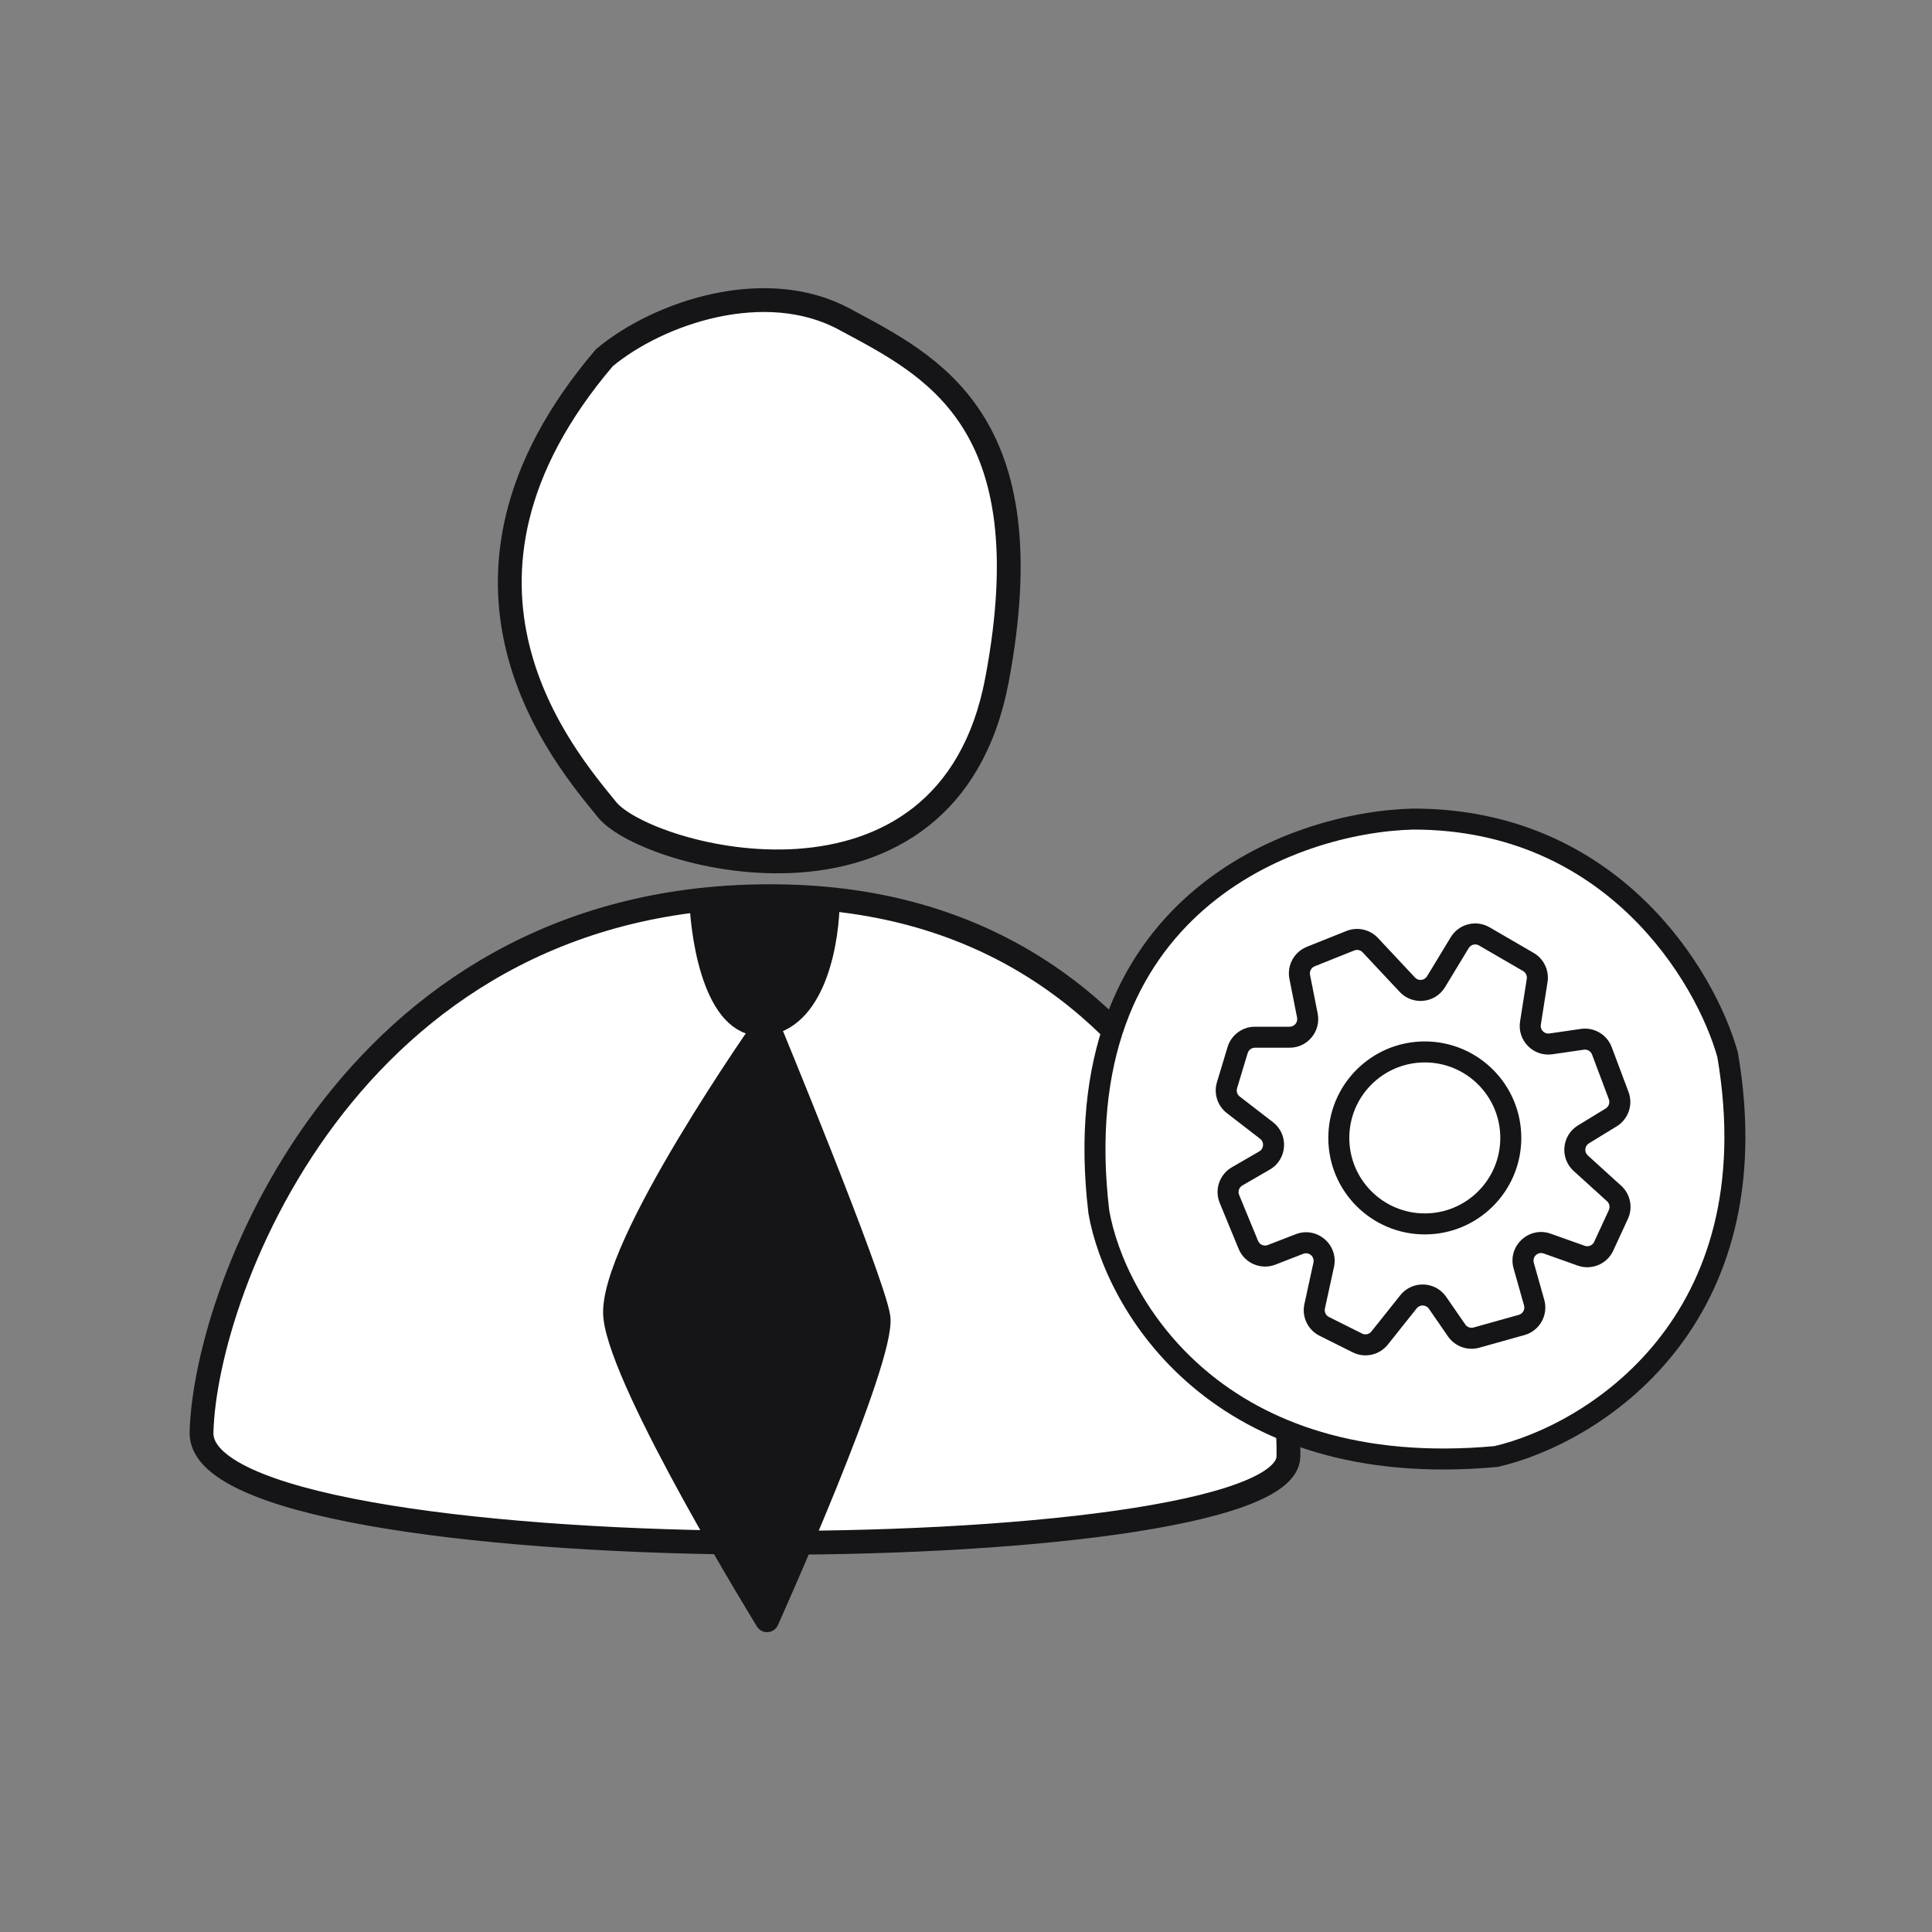
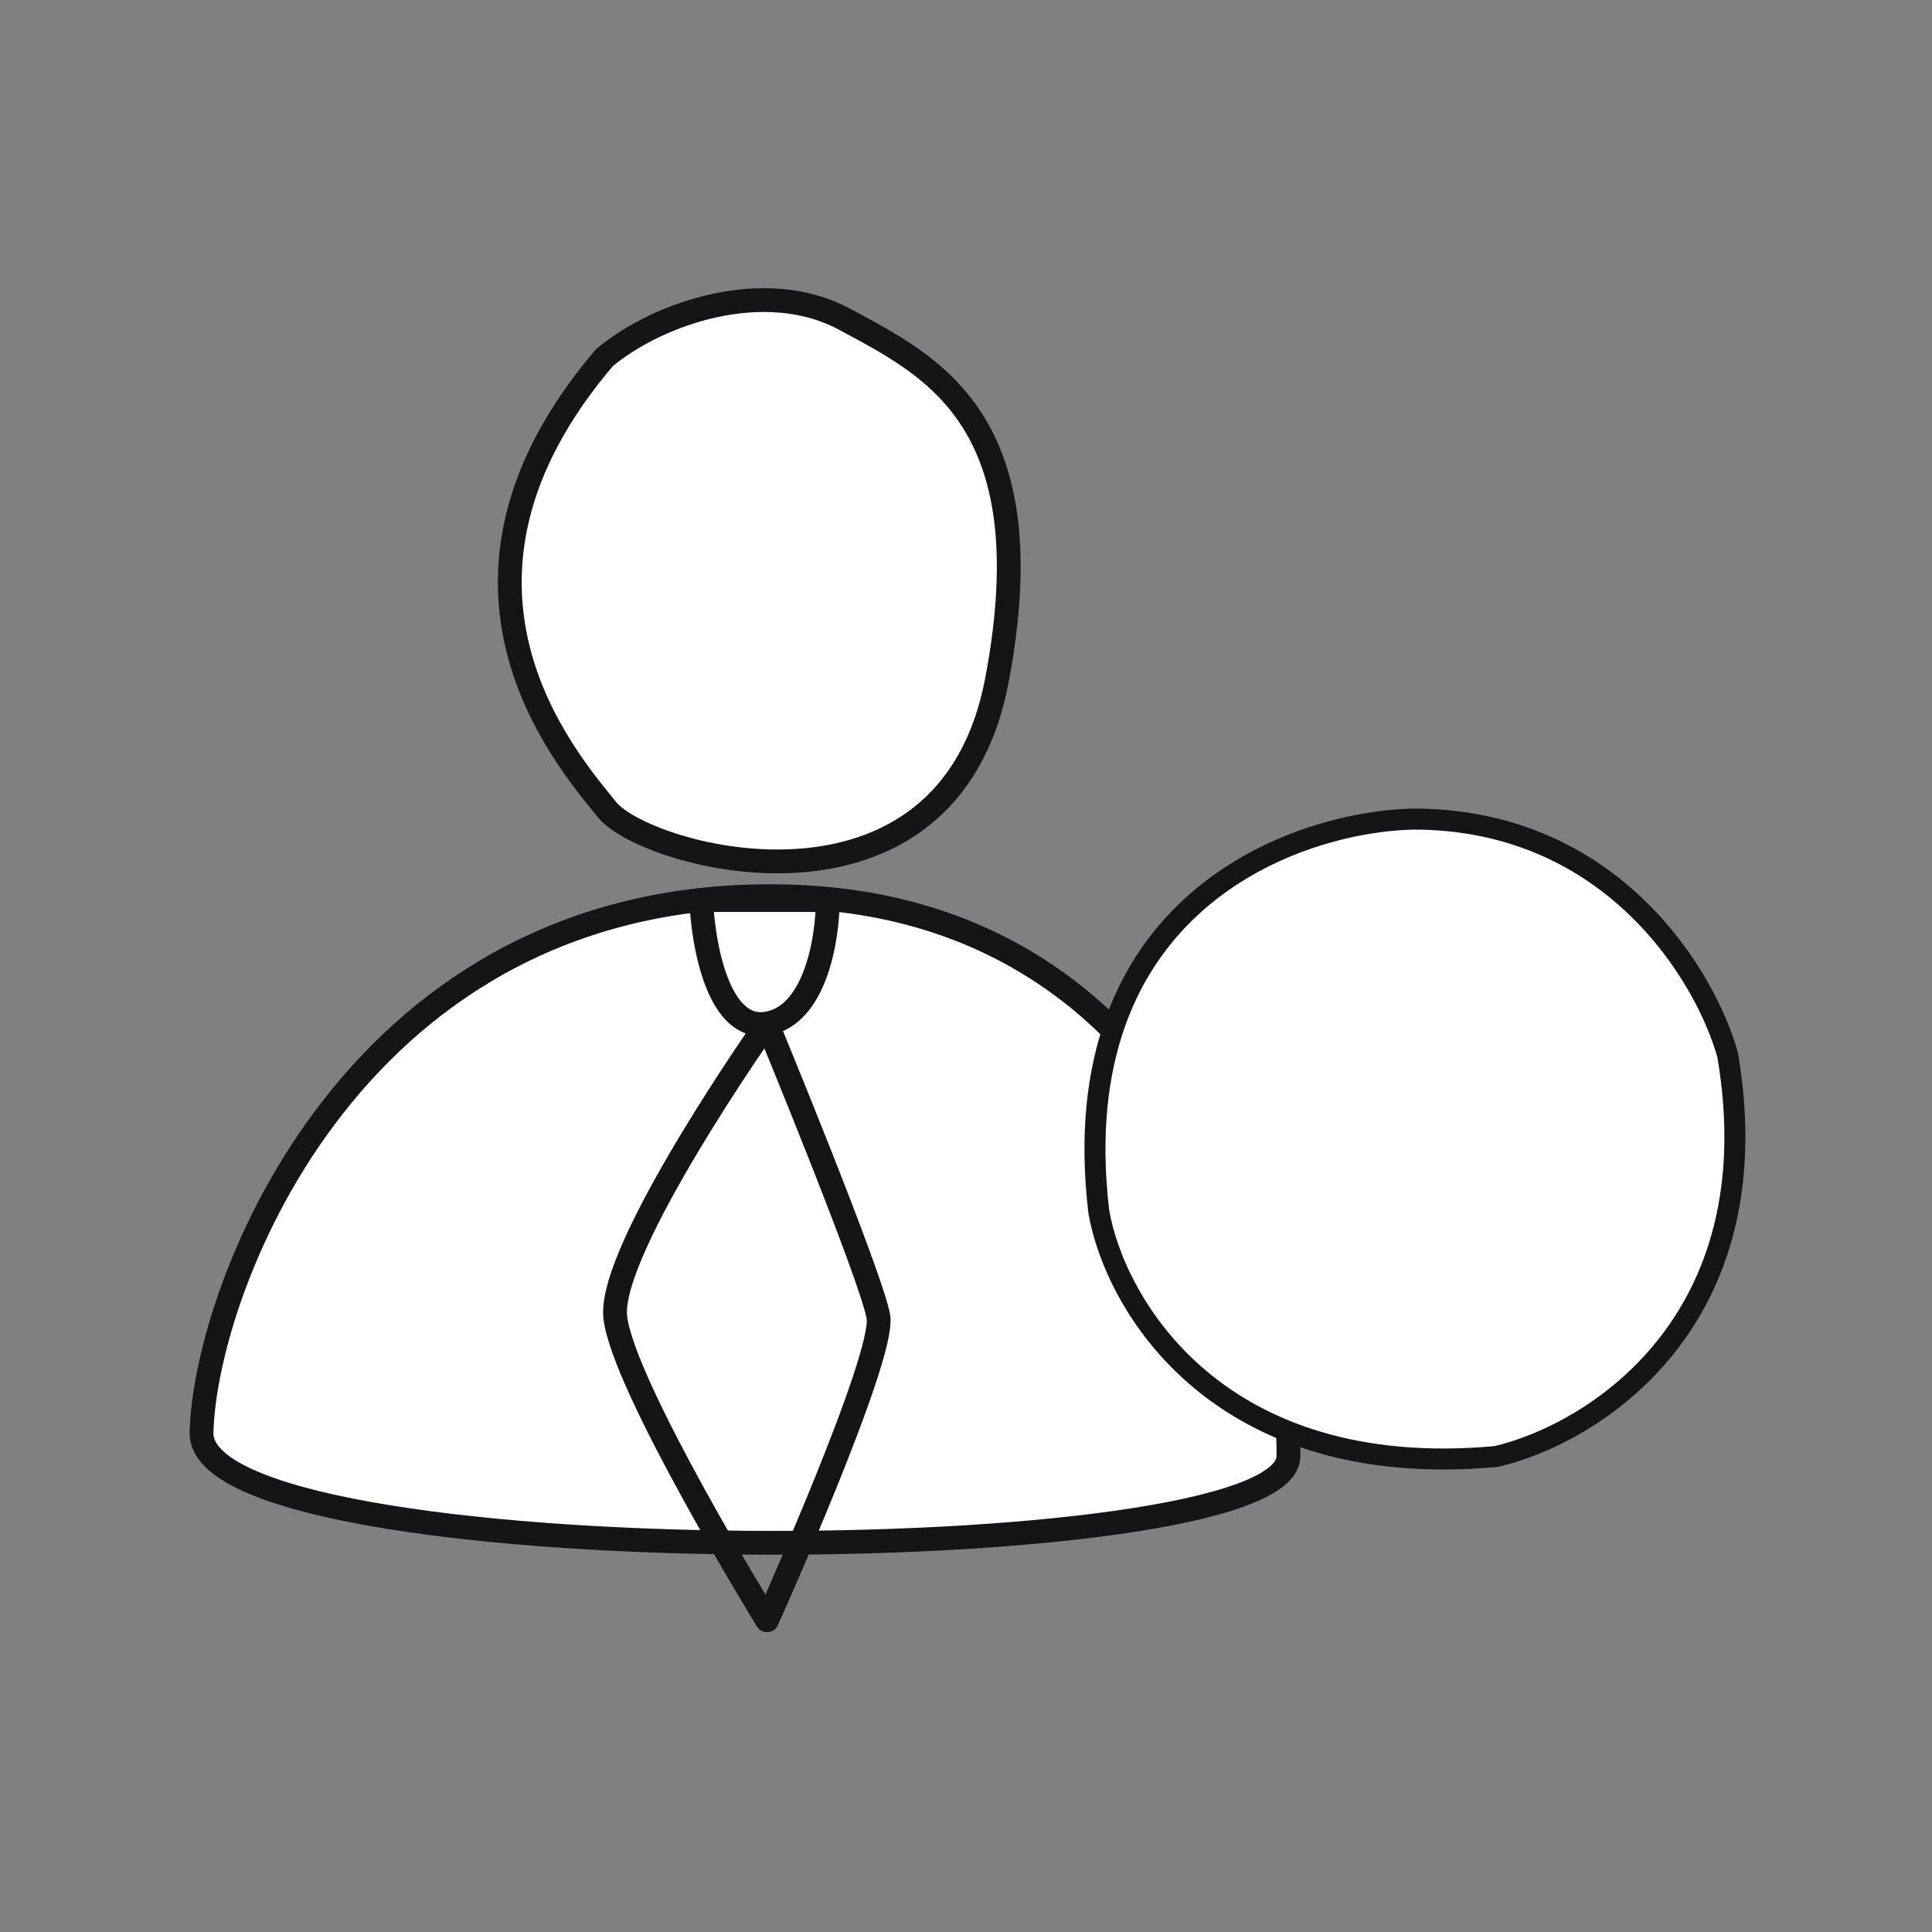
<svg xmlns="http://www.w3.org/2000/svg" width="138" height="138" viewBox="0 0 138 138" fill="none">
  <rect x="0" y="0" width="138" height="138" fill="#808080" stroke="none" />
  <path d="M56.166 64.027C25.379 63.276 14.647 91.981 14.395 102.324C14.142 112.667 91.825 112.384 92.029 104.048C92.232 95.712 86.033 64.755 56.166 64.027Z" fill="white" stroke="#151417" stroke-width="1.7" />
-   <path d="M54.789 73.108C51.319 73.696 50.211 67.474 50.09 64.289L59.127 64.289C59.127 66.984 58.26 72.52 54.789 73.108C54.789 73.108 62.248 91.17 62.742 94.053C63.236 96.936 54.789 115.733 54.789 115.733C54.789 115.733 44.44 98.914 43.945 94.053C43.45 89.191 54.789 73.108 54.789 73.108Z" fill="#151417" />
  <path d="M54.789 73.108C51.319 73.696 50.211 67.474 50.09 64.289L59.127 64.289C59.127 66.984 58.26 72.52 54.789 73.108ZM54.789 73.108C54.789 73.108 43.45 89.191 43.945 94.053C44.44 98.914 54.789 115.733 54.789 115.733C54.789 115.733 63.236 96.936 62.742 94.053C62.248 91.17 54.789 73.108 54.789 73.108Z" stroke="#151417" stroke-width="1.7" stroke-linecap="round" stroke-linejoin="round" />
  <path d="M60.318 22.799C54.672 19.751 47.048 22.315 43.171 25.549C29.448 41.653 40.383 54.149 43.356 57.828C46.17 61.312 67.707 67.17 71.216 48.554C74.725 29.938 66.463 26.116 60.318 22.799Z" fill="white" stroke="#151417" stroke-width="1.7" />
  <path d="M78.489 86.573C75.876 64.618 92.371 58.713 100.945 58.505C115.154 58.505 121.837 69.732 123.402 75.346C126.668 94.473 113.739 102.443 106.866 104.037C86.941 105.866 79.646 93.156 78.489 86.573Z" fill="white" stroke="#151417" stroke-width="1.5" />
  <path fill-rule="evenodd" clip-rule="evenodd" d="M93.385 72.543L92.838 69.776C92.717 69.166 93.049 68.556 93.626 68.325L96.454 67.194C96.948 66.996 97.514 67.122 97.878 67.511L100.525 70.337C101.11 70.962 102.131 70.856 102.574 70.123L104.266 67.333C104.631 66.73 105.411 66.531 106.021 66.885L109.169 68.713C109.63 68.98 109.88 69.504 109.797 70.031L109.317 73.082C109.182 73.942 109.919 74.688 110.781 74.562L113.025 74.237C113.627 74.149 114.208 74.493 114.422 75.062L115.62 78.259C115.838 78.84 115.613 79.493 115.084 79.816L113.105 81.026C112.369 81.476 112.271 82.507 112.91 83.087L115.293 85.249C115.711 85.628 115.835 86.235 115.598 86.748L114.551 89.016C114.271 89.624 113.573 89.917 112.943 89.693L110.514 88.828C109.525 88.475 108.551 89.386 108.836 90.397L109.582 93.044C109.777 93.733 109.375 94.448 108.686 94.641L105.459 95.543C104.928 95.692 104.361 95.487 104.047 95.033L102.681 93.057C102.188 92.344 101.146 92.308 100.606 92.987L98.545 95.574C98.164 96.051 97.501 96.198 96.955 95.924L94.589 94.741C94.06 94.477 93.778 93.887 93.904 93.309L94.551 90.339C94.77 89.332 93.781 88.486 92.82 88.859L90.83 89.631C90.174 89.885 89.434 89.568 89.166 88.918L87.816 85.638C87.57 85.04 87.804 84.351 88.364 84.027L90.325 82.892C91.121 82.431 91.195 81.311 90.467 80.749L88.091 78.915C87.666 78.587 87.488 78.031 87.643 77.517L88.401 75.006C88.566 74.46 89.069 74.087 89.639 74.087H92.116C92.931 74.087 93.543 73.343 93.385 72.543ZM101.772 87.422C105.164 87.422 107.914 84.672 107.914 81.28C107.914 77.888 105.164 75.138 101.772 75.138C98.379 75.138 95.629 77.888 95.629 81.28C95.629 84.672 98.379 87.422 101.772 87.422Z" fill="white" />
-   <path d="M92.838 69.776L92.102 69.922H92.102L92.838 69.776ZM93.385 72.543L92.649 72.689L93.385 72.543ZM93.626 68.325L93.348 67.629L93.626 68.325ZM96.454 67.194L96.732 67.891L96.454 67.194ZM97.878 67.511L97.33 68.023V68.023L97.878 67.511ZM100.525 70.337L101.072 69.824L101.072 69.824L100.525 70.337ZM102.574 70.123L103.216 70.512V70.512L102.574 70.123ZM104.266 67.333L103.624 66.944V66.944L104.266 67.333ZM106.021 66.885L105.644 67.533V67.533L106.021 66.885ZM109.169 68.713L109.545 68.064L109.545 68.064L109.169 68.713ZM109.797 70.031L109.056 69.915V69.915L109.797 70.031ZM109.317 73.082L110.058 73.198V73.198L109.317 73.082ZM110.781 74.562L110.673 73.82H110.673L110.781 74.562ZM113.025 74.237L112.917 73.494L113.025 74.237ZM114.422 75.062L113.719 75.326V75.326L114.422 75.062ZM115.62 78.259L116.323 77.996V77.996L115.62 78.259ZM115.084 79.816L115.475 80.456L115.084 79.816ZM113.105 81.026L113.496 81.666V81.666L113.105 81.026ZM112.91 83.087L112.406 83.642L112.91 83.087ZM115.293 85.249L115.797 84.693L115.293 85.249ZM115.598 86.748L114.917 86.434V86.434L115.598 86.748ZM114.551 89.016L115.232 89.331L114.551 89.016ZM112.943 89.693L113.195 88.986L112.943 89.693ZM110.514 88.828L110.262 89.534L110.514 88.828ZM108.836 90.397L108.114 90.6L108.836 90.397ZM109.582 93.044L108.861 93.248L109.582 93.044ZM108.686 94.641L108.888 95.363V95.363L108.686 94.641ZM105.459 95.543L105.661 96.265L105.459 95.543ZM104.047 95.033L103.43 95.46L104.047 95.033ZM102.681 93.057L103.298 92.63L102.681 93.057ZM100.606 92.987L100.019 92.519L100.606 92.987ZM98.545 95.574L99.132 96.041L98.545 95.574ZM94.589 94.741L94.924 94.07H94.924L94.589 94.741ZM93.904 93.309L93.171 93.15H93.171L93.904 93.309ZM94.551 90.339L95.284 90.499H95.284L94.551 90.339ZM92.82 88.859L93.091 89.558L92.82 88.859ZM90.83 89.631L91.101 90.33H91.101L90.83 89.631ZM89.166 88.918L88.473 89.203H88.473L89.166 88.918ZM87.816 85.638L87.123 85.924H87.123L87.816 85.638ZM88.364 84.027L87.988 83.378H87.988L88.364 84.027ZM90.325 82.892L90.701 83.541H90.701L90.325 82.892ZM90.467 80.749L90.009 81.343H90.009L90.467 80.749ZM88.091 78.915L88.549 78.321L88.091 78.915ZM87.643 77.517L86.925 77.301H86.925L87.643 77.517ZM88.401 75.006L89.119 75.223H89.119L88.401 75.006ZM92.102 69.922L92.649 72.689L94.12 72.398L93.574 69.631L92.102 69.922ZM93.348 67.629C92.435 67.994 91.912 68.957 92.102 69.922L93.574 69.631C93.523 69.375 93.662 69.119 93.905 69.022L93.348 67.629ZM96.175 66.498L93.348 67.629L93.905 69.022L96.732 67.891L96.175 66.498ZM98.425 66.998C97.85 66.384 96.957 66.185 96.175 66.498L96.732 67.891C96.94 67.807 97.177 67.86 97.33 68.023L98.425 66.998ZM101.072 69.824L98.425 66.998L97.33 68.023L99.978 70.85L101.072 69.824ZM101.933 69.734C101.747 70.042 101.318 70.087 101.072 69.824L99.978 70.85C100.902 71.837 102.515 71.669 103.216 70.512L101.933 69.734ZM103.624 66.944L101.933 69.734L103.216 70.512L104.907 67.722L103.624 66.944ZM106.397 66.236C105.435 65.677 104.201 65.992 103.624 66.944L104.907 67.722C105.06 67.468 105.388 67.385 105.644 67.533L106.397 66.236ZM109.545 68.064L106.397 66.236L105.644 67.533L108.792 69.361L109.545 68.064ZM110.538 70.148C110.669 69.315 110.274 68.487 109.545 68.064L108.792 69.361C108.986 69.474 109.091 69.694 109.056 69.915L110.538 70.148ZM110.058 73.198L110.538 70.148L109.056 69.915L108.576 72.966L110.058 73.198ZM110.673 73.82C110.311 73.873 110.001 73.56 110.058 73.198L108.576 72.966C108.363 74.325 109.527 75.502 110.888 75.305L110.673 73.82ZM112.917 73.494L110.673 73.82L110.888 75.305L113.133 74.979L112.917 73.494ZM115.124 74.799C114.787 73.899 113.868 73.356 112.917 73.494L113.133 74.979C113.386 74.942 113.63 75.087 113.719 75.326L115.124 74.799ZM116.323 77.996L115.124 74.799L113.719 75.326L114.918 78.522L116.323 77.996ZM115.475 80.456C116.311 79.945 116.667 78.913 116.323 77.996L114.918 78.522C115.01 78.766 114.915 79.041 114.693 79.177L115.475 80.456ZM113.496 81.666L115.475 80.456L114.693 79.177L112.714 80.386L113.496 81.666ZM113.414 82.531C113.146 82.288 113.187 81.855 113.496 81.666L112.714 80.386C111.55 81.097 111.397 82.726 112.406 83.642L113.414 82.531ZM115.797 84.693L113.414 82.531L112.406 83.642L114.789 85.804L115.797 84.693ZM116.279 87.062C116.653 86.252 116.458 85.293 115.797 84.693L114.789 85.804C114.964 85.964 115.016 86.219 114.917 86.434L116.279 87.062ZM115.232 89.331L116.279 87.062L114.917 86.434L113.87 88.702L115.232 89.331ZM112.691 90.399C113.687 90.754 114.789 90.29 115.232 89.331L113.87 88.702C113.752 88.957 113.459 89.081 113.195 88.986L112.691 90.399ZM110.262 89.534L112.691 90.399L113.195 88.986L110.766 88.121L110.262 89.534ZM109.557 90.193C109.438 89.769 109.847 89.386 110.262 89.534L110.766 88.121C109.203 87.564 107.663 89.004 108.114 90.6L109.557 90.193ZM110.304 92.841L109.557 90.193L108.114 90.6L108.861 93.248L110.304 92.841ZM108.888 95.363C109.976 95.059 110.611 93.928 110.304 92.841L108.861 93.248C108.942 93.537 108.773 93.838 108.484 93.918L108.888 95.363ZM105.661 96.265L108.888 95.363L108.484 93.918L105.257 94.821L105.661 96.265ZM103.43 95.46C103.926 96.177 104.822 96.5 105.661 96.265L105.257 94.821C105.034 94.883 104.796 94.797 104.664 94.607L103.43 95.46ZM102.064 93.483L103.43 95.46L104.664 94.607L103.298 92.63L102.064 93.483ZM101.192 93.454C101.419 93.169 101.857 93.184 102.064 93.483L103.298 92.63C102.519 91.503 100.873 91.448 100.019 92.519L101.192 93.454ZM99.132 96.041L101.192 93.454L100.019 92.519L97.958 95.106L99.132 96.041ZM96.62 96.595C97.483 97.027 98.53 96.796 99.132 96.041L97.958 95.106C97.798 95.307 97.52 95.368 97.291 95.254L96.62 96.595ZM94.253 95.412L96.62 96.595L97.291 95.254L94.924 94.07L94.253 95.412ZM93.171 93.15C92.972 94.063 93.418 94.994 94.253 95.412L94.924 94.07C94.702 93.959 94.584 93.712 94.636 93.469L93.171 93.15ZM93.818 90.18L93.171 93.15L94.636 93.469L95.284 90.499L93.818 90.18ZM93.091 89.558C93.495 89.401 93.91 89.757 93.818 90.18L95.284 90.499C95.631 88.908 94.067 87.57 92.548 88.159L93.091 89.558ZM91.101 90.33L93.091 89.558L92.548 88.159L90.558 88.931L91.101 90.33ZM88.473 89.203C88.896 90.231 90.064 90.732 91.101 90.33L90.558 88.931C90.283 89.038 89.972 88.905 89.86 88.632L88.473 89.203ZM87.123 85.924L88.473 89.203L89.86 88.632L88.51 85.353L87.123 85.924ZM87.988 83.378C87.103 83.891 86.733 84.978 87.123 85.924L88.51 85.353C88.406 85.102 88.504 84.812 88.74 84.676L87.988 83.378ZM89.949 82.243L87.988 83.378L88.74 84.676L90.701 83.541L89.949 82.243ZM90.009 81.343C90.314 81.579 90.283 82.049 89.949 82.243L90.701 83.541C91.958 82.813 92.075 81.043 90.925 80.155L90.009 81.343ZM87.633 79.508L90.009 81.343L90.925 80.155L88.549 78.321L87.633 79.508ZM86.925 77.301C86.68 78.112 86.962 78.99 87.633 79.508L88.549 78.321C88.371 78.183 88.296 77.95 88.361 77.734L86.925 77.301ZM87.683 74.79L86.925 77.301L88.361 77.734L89.119 75.223L87.683 74.79ZM89.639 73.337C88.738 73.337 87.944 73.927 87.683 74.79L89.119 75.223C89.189 74.994 89.4 74.837 89.639 74.837V73.337ZM92.116 73.337H89.639V74.837H92.116V73.337ZM92.649 72.689C92.715 73.024 92.458 73.337 92.116 73.337V74.837C93.403 74.837 94.37 73.661 94.12 72.398L92.649 72.689ZM107.164 81.28C107.164 84.258 104.75 86.672 101.772 86.672V88.172C105.578 88.172 108.664 85.087 108.664 81.28H107.164ZM101.772 75.888C104.75 75.888 107.164 78.302 107.164 81.28H108.664C108.664 77.474 105.578 74.388 101.772 74.388V75.888ZM96.379 81.28C96.379 78.302 98.793 75.888 101.772 75.888V74.388C97.965 74.388 94.879 77.474 94.879 81.28H96.379ZM101.772 86.672C98.793 86.672 96.379 84.258 96.379 81.28H94.879C94.879 85.087 97.965 88.172 101.772 88.172V86.672Z" fill="#151417" />
</svg>